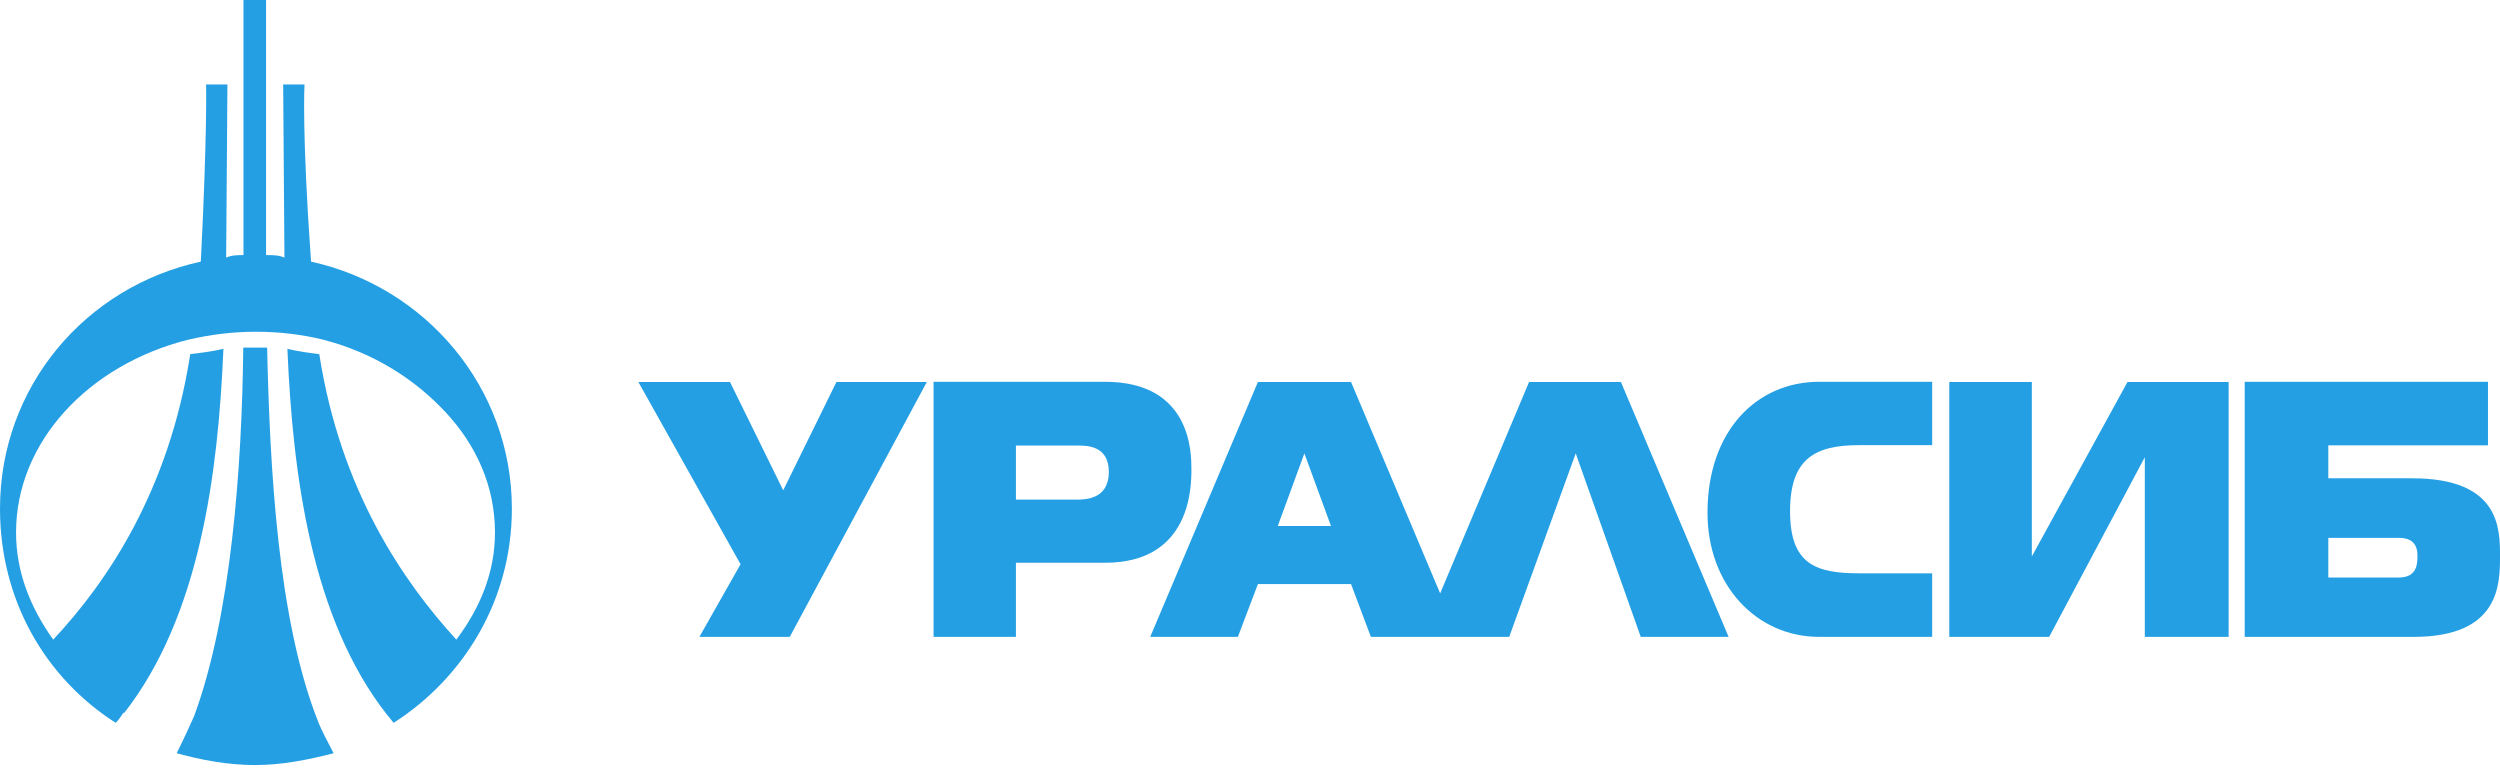
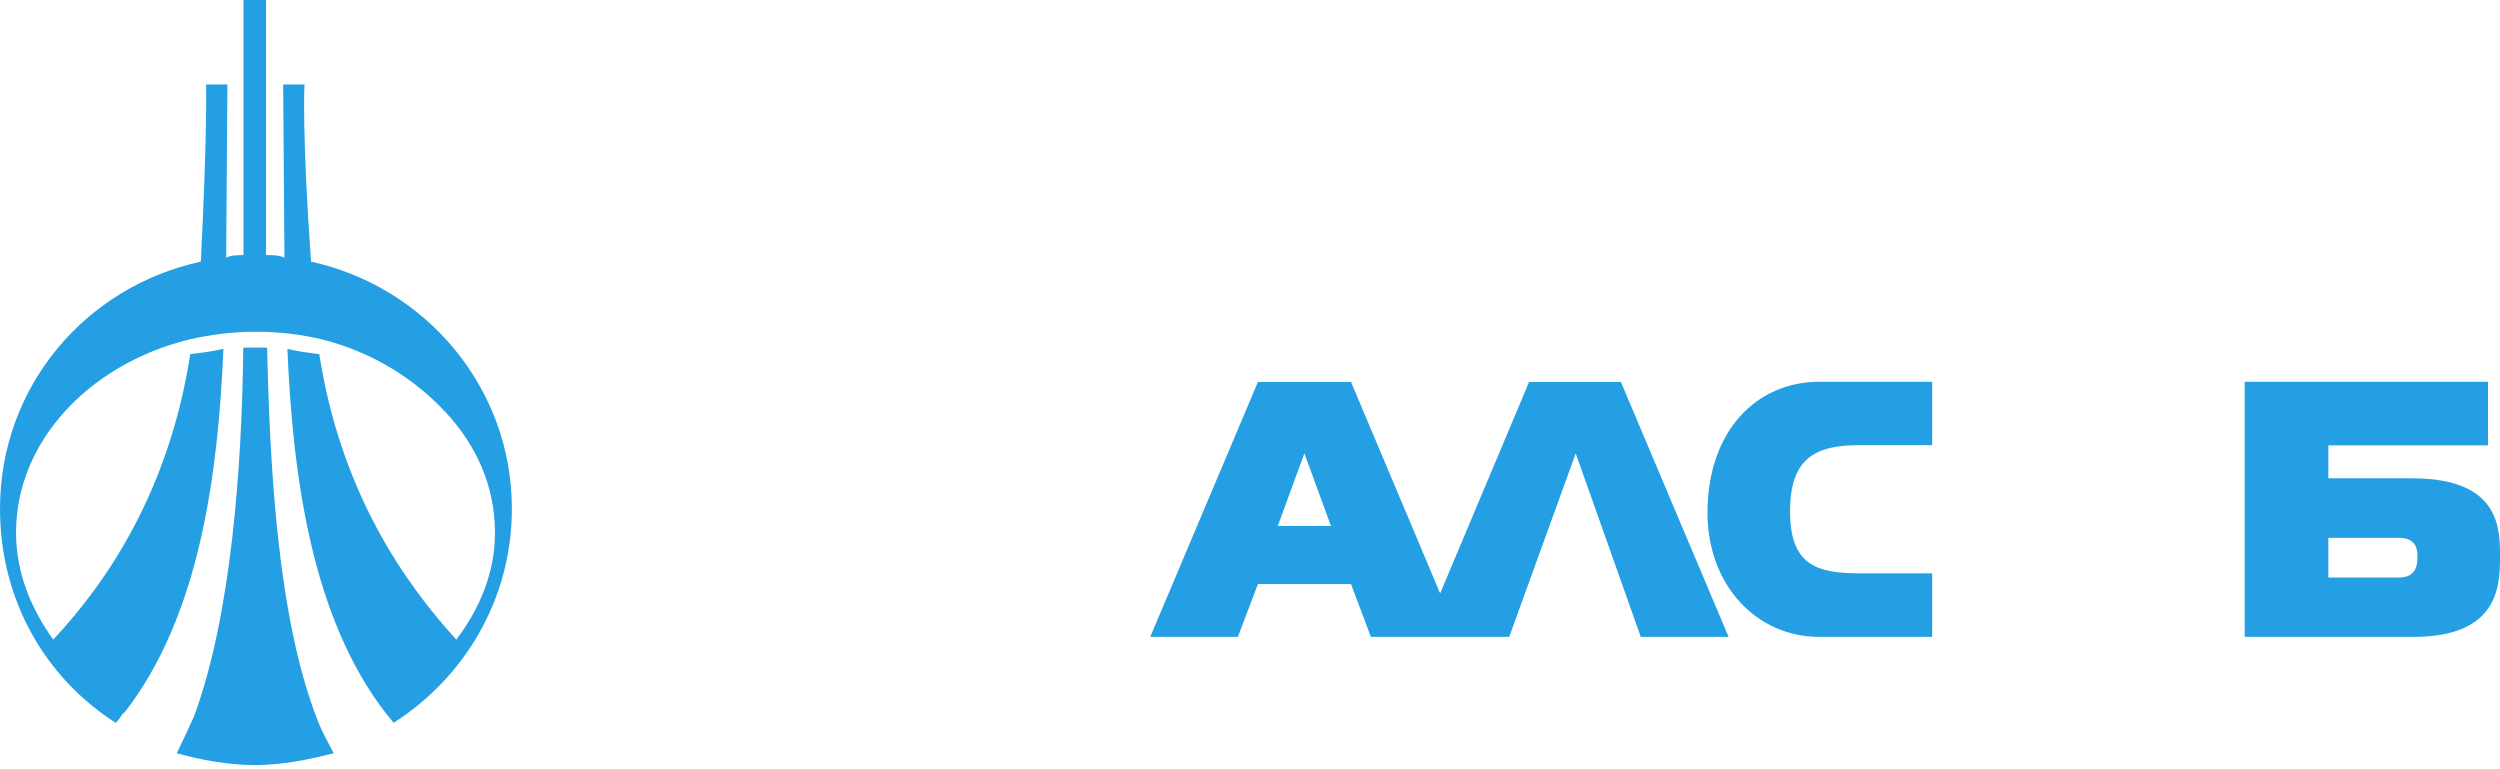
<svg xmlns="http://www.w3.org/2000/svg" width="260" height="80" viewBox="0 0 260 80" fill="none">
-   <path fill-rule="evenodd" clip-rule="evenodd" d="M82.135 66.236H72.736L77.018 58.681L66.389 39.728H75.92L81.454 50.994L86.988 39.728H96.388L82.135 66.236Z" fill="#249FE4" />
  <path fill-rule="evenodd" clip-rule="evenodd" d="M200.946 66.236H189.197C182.696 66.236 177.579 60.877 177.579 53.322C177.579 44.801 182.696 39.706 189.197 39.706H200.946V46.295H193.347C188.779 46.295 186.166 47.678 186.166 53.169C186.166 58.659 188.801 59.625 193.347 59.625H200.946V66.214V66.236Z" fill="#249FE4" />
-   <path fill-rule="evenodd" clip-rule="evenodd" d="M231.779 66.236H223.061V47.547L213.112 66.236H202.725V39.728H211.311V57.868L221.26 39.728H231.779V66.236Z" fill="#249FE4" />
-   <path fill-rule="evenodd" clip-rule="evenodd" d="M130.823 39.728L119.623 66.236H128.737L130.823 60.745H140.508L142.573 66.236H147.821H151.555H156.957L163.875 47.151L170.639 66.236H179.775L168.575 39.728H159.022L149.776 61.712L140.508 39.728H130.823ZM132.888 54.705L135.655 47.151L138.422 54.705H132.888Z" fill="#249FE4" />
-   <path fill-rule="evenodd" clip-rule="evenodd" d="M97.091 66.236H105.656V66.214V58.527H114.923C123.906 58.527 123.906 50.555 123.906 48.776C123.906 47.129 123.906 39.706 114.923 39.706H97.091V66.236ZM111.871 51.961H105.656V46.339H111.871C111.909 46.339 111.95 46.338 111.993 46.338C113.03 46.333 115.319 46.321 115.319 49.084C115.319 51.961 112.837 51.961 111.871 51.961Z" fill="#249FE4" />
+   <path fill-rule="evenodd" clip-rule="evenodd" d="M130.823 39.728L119.623 66.236H128.737L130.823 60.745H140.508L142.573 66.236H151.555H156.957L163.875 47.151L170.639 66.236H179.775L168.575 39.728H159.022L149.776 61.712L140.508 39.728H130.823ZM132.888 54.705L135.655 47.151L138.422 54.705H132.888Z" fill="#249FE4" />
  <path fill-rule="evenodd" clip-rule="evenodd" d="M258.749 46.317V39.728V39.706H233.449V66.236H251.018C260 66.236 260 60.723 260 57.846C260 54.969 260 49.743 250.865 49.743H242.146V46.317H258.749ZM242.146 60.064V55.936H249.481C251.413 55.936 251.413 57.319 251.413 57.868C251.413 58.549 251.413 60.064 249.481 60.064H242.146Z" fill="#249FE4" />
  <path fill-rule="evenodd" clip-rule="evenodd" d="M27.649 26.529C28.33 26.529 29.033 26.529 29.582 26.793L29.45 8.785H31.668C31.668 8.785 31.383 13.726 32.349 27.21C44.252 29.823 53.234 40.277 53.234 52.905C53.234 62.392 48.249 70.496 40.936 75.174C40.804 75.042 40.519 74.624 40.255 74.339C32.371 64.303 30.438 49.325 29.889 36.28C30.987 36.544 32.107 36.697 33.206 36.829C35.424 51.126 42.056 60.613 47.458 66.521C49.94 63.227 51.477 59.515 51.477 55.386C51.477 50.577 49.545 46.316 46.36 42.89C43.176 39.465 38.894 36.697 33.645 35.336C31.427 34.787 29.077 34.501 26.595 34.501C24.245 34.501 21.895 34.787 19.546 35.336C9.268 37.927 1.669 45.899 1.669 55.386C1.669 59.515 3.184 63.227 5.534 66.521C11.069 60.613 17.569 51.126 19.787 36.829C20.885 36.697 22.005 36.566 23.235 36.28C22.686 49.347 20.753 64.171 12.869 74.207V74.076C12.584 74.493 12.32 74.91 12.035 75.174C4.7 70.496 0 62.392 0 52.905C0 40.255 8.85 29.823 20.885 27.21C21.566 13.748 21.434 8.785 21.434 8.785H23.652L23.521 26.793C24.07 26.529 24.772 26.529 25.321 26.529V0H27.671V26.529H27.649ZM27.781 36.148C28.067 48.644 28.879 64.325 33.03 74.91C33.447 76.008 34.128 77.238 34.699 78.336C32.063 79.017 29.296 79.566 26.529 79.566C23.63 79.566 20.863 79.017 18.382 78.336C19.062 76.952 19.633 75.723 20.182 74.493C24.048 64.039 25.168 48.513 25.299 36.148H27.781Z" fill="#249FE4" />
</svg>